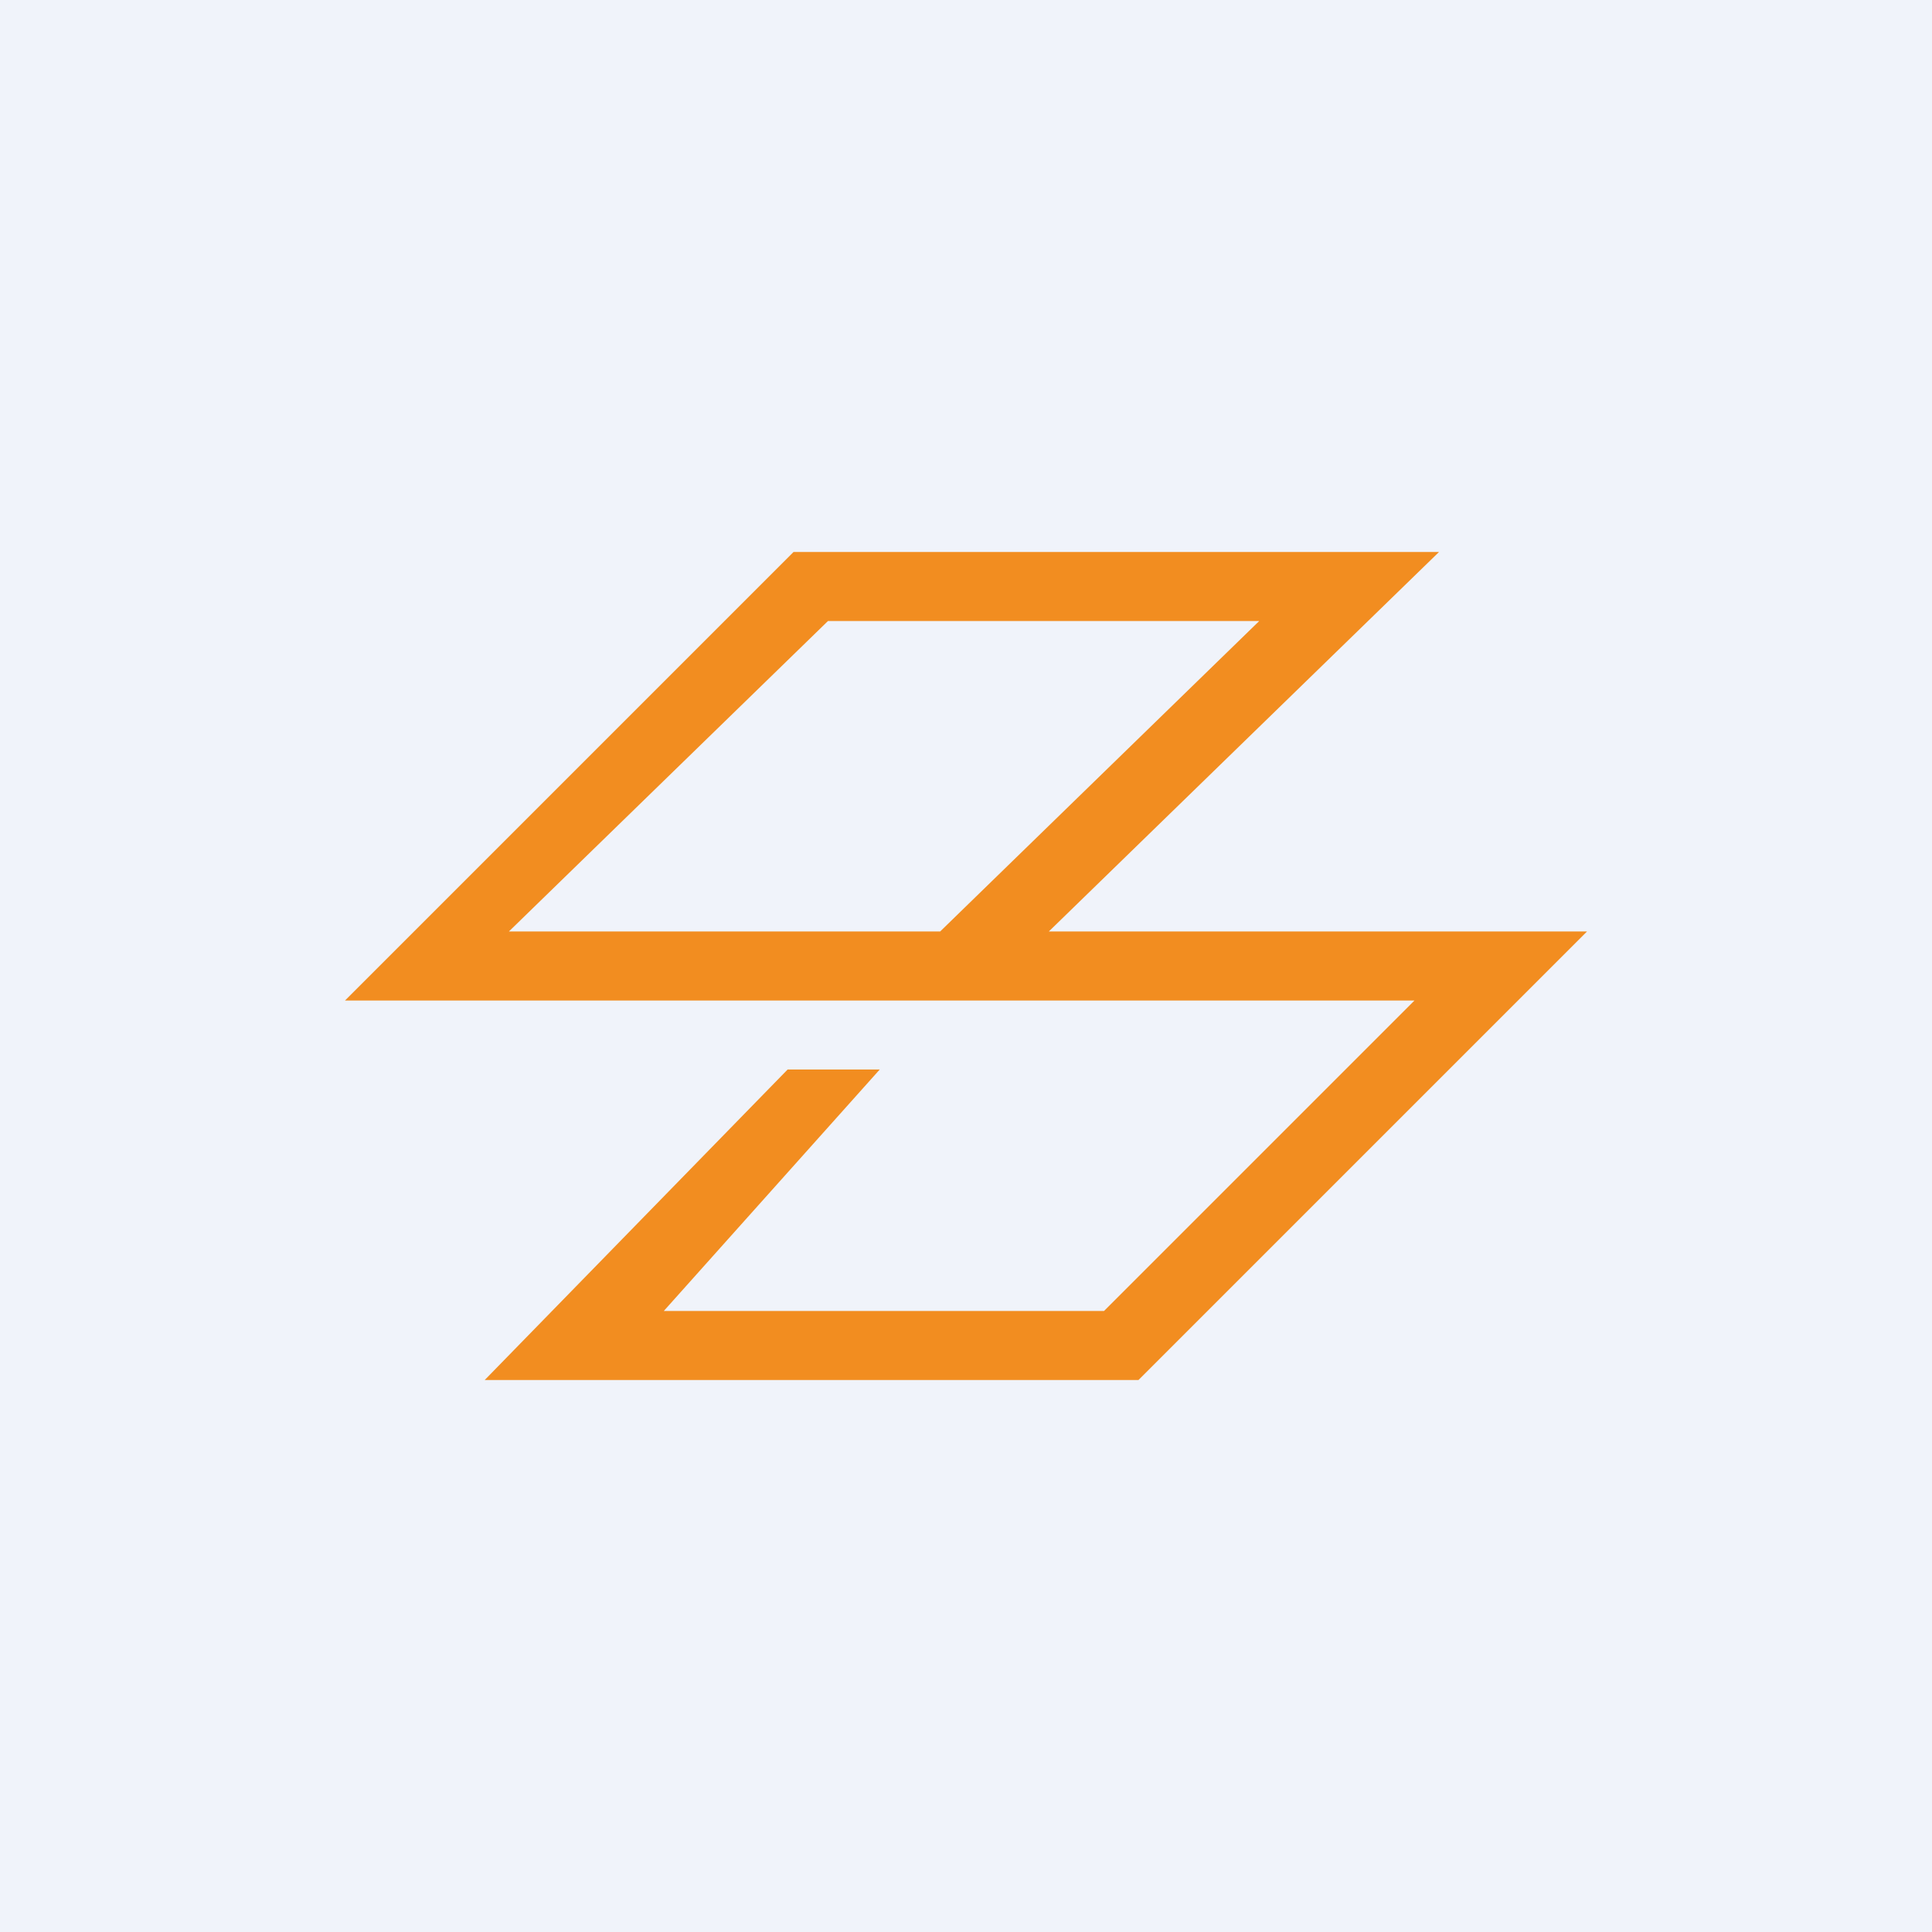
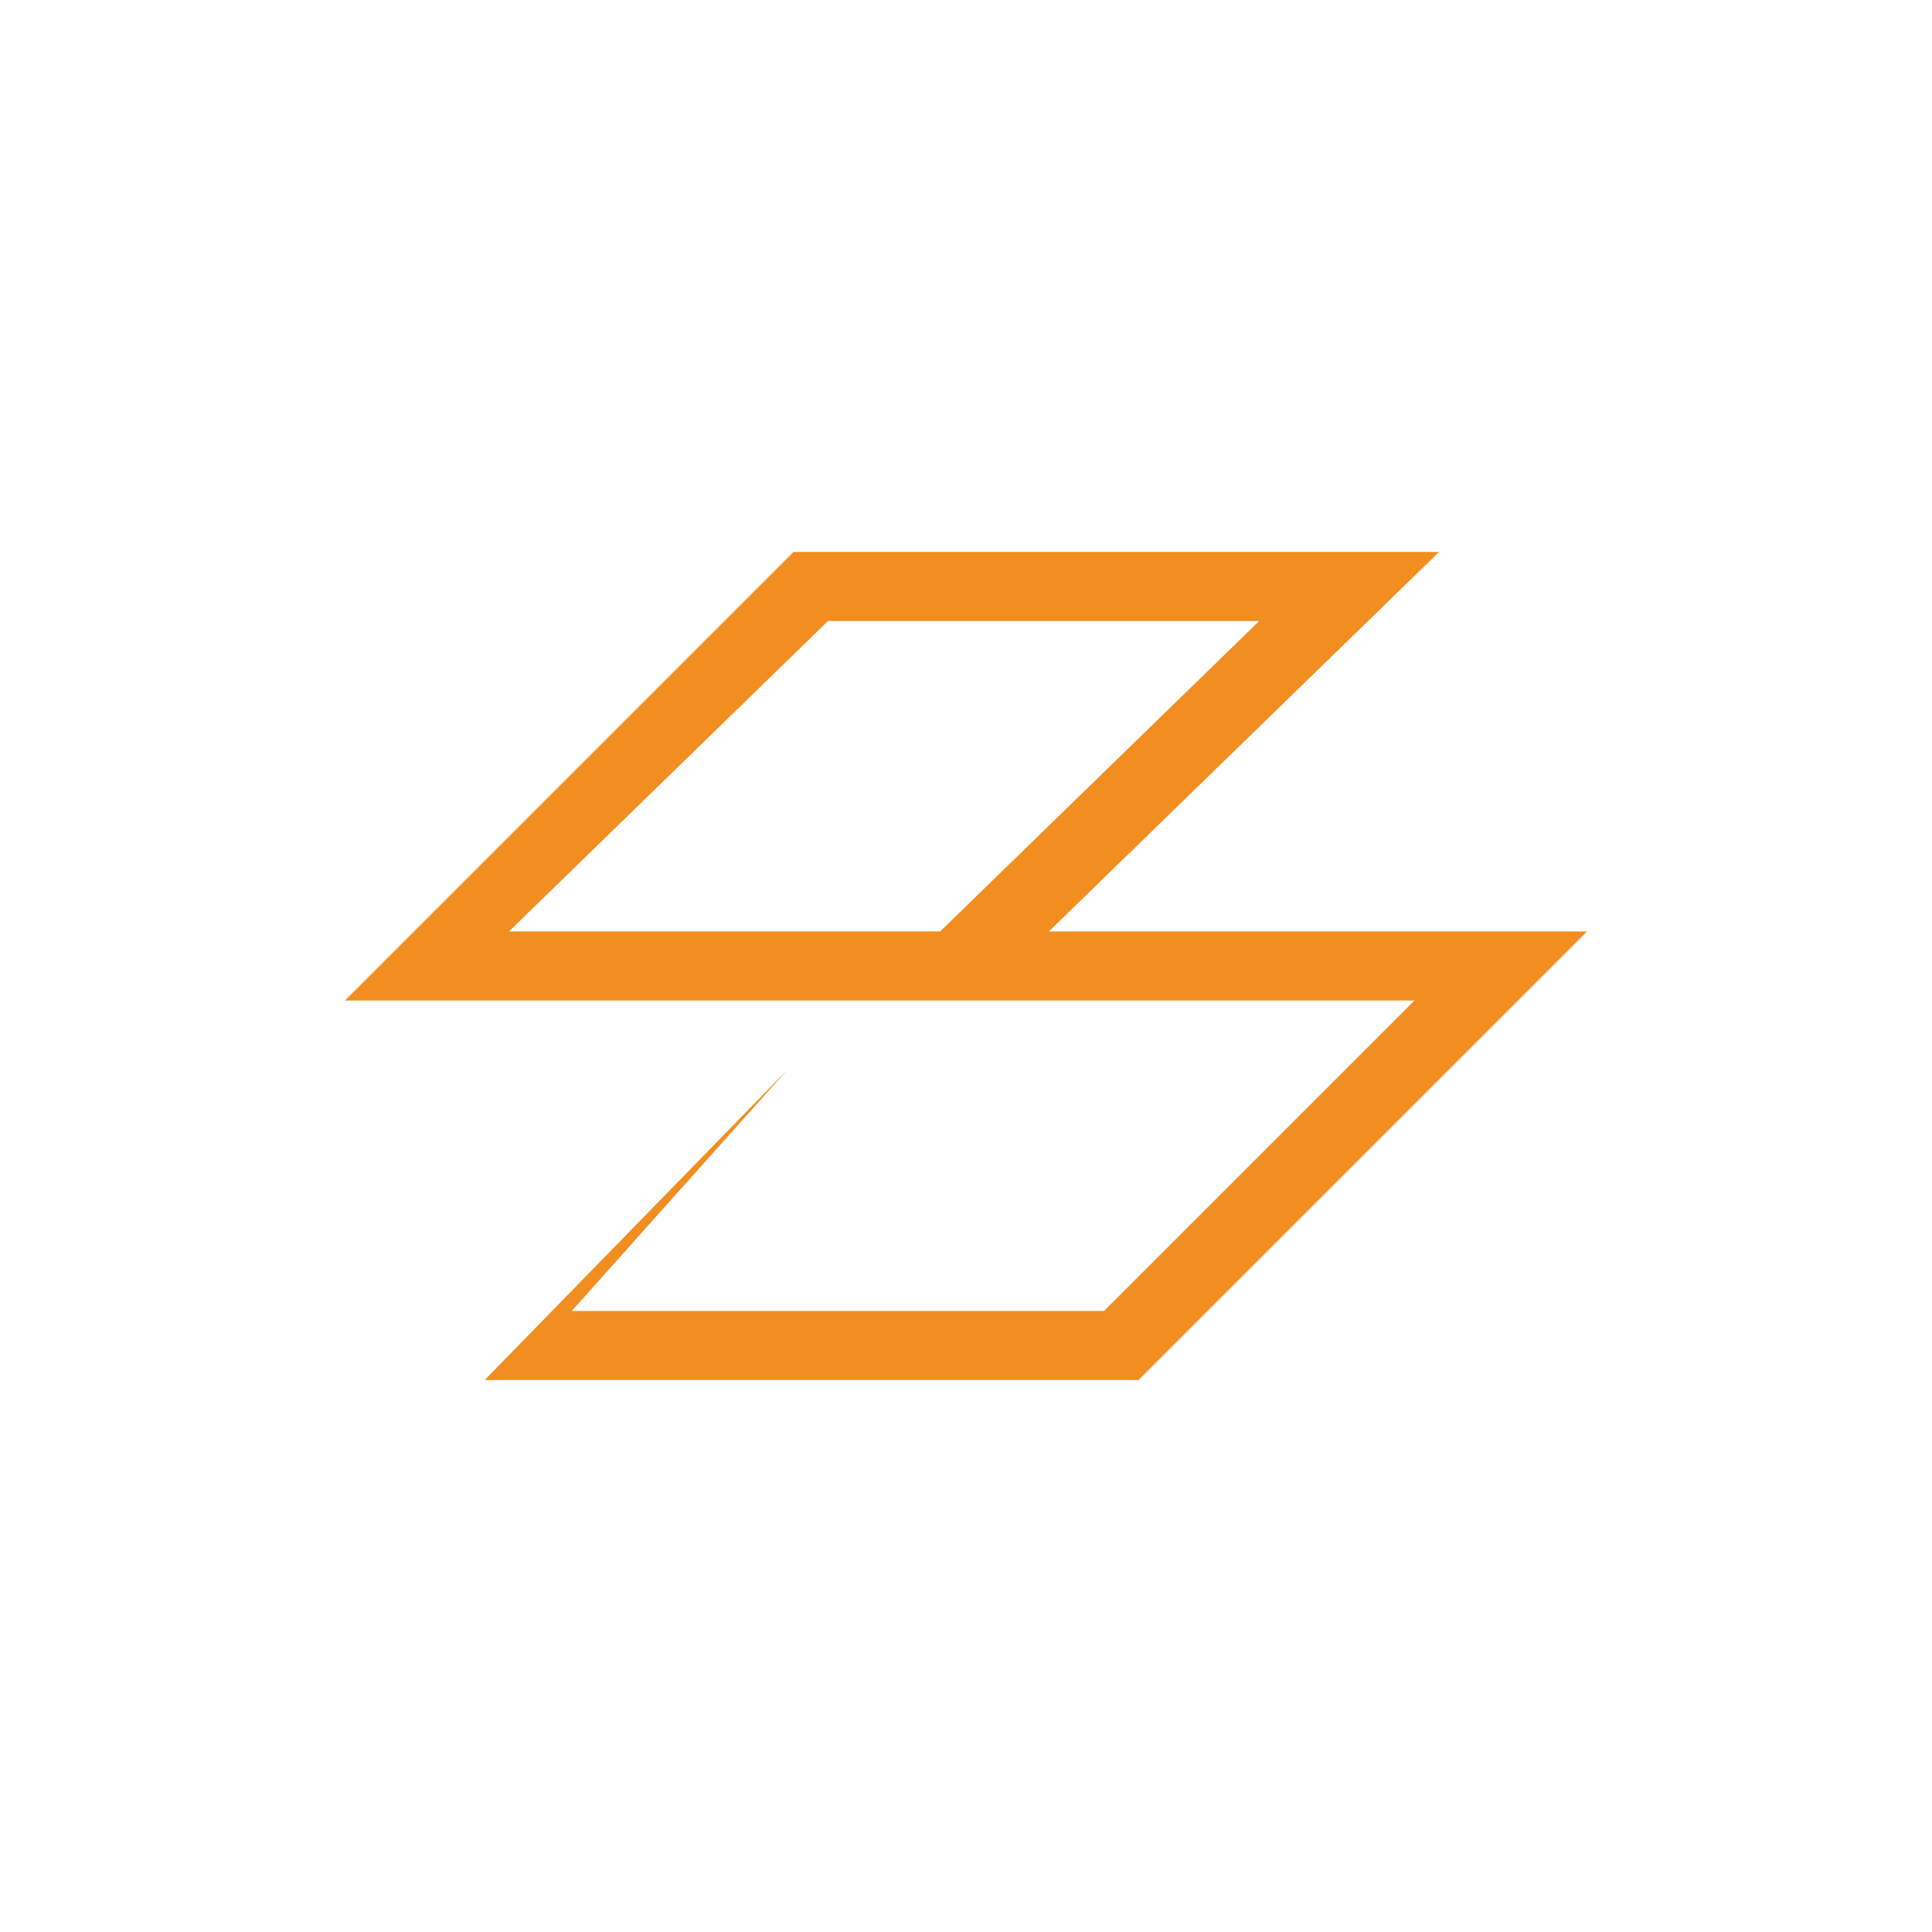
<svg xmlns="http://www.w3.org/2000/svg" width="56" height="56" viewBox="0 0 56 56">
-   <path fill="#F0F3FA" d="M0 0h56v56H0z" />
-   <path d="M23 16h18.71L30.4 27H46L33 40H14.05l8.78-9h2.67l-6.26 7H32l9-9H10l13-13Zm4.25 11 9.25-9H24l-9.25 9h12.5Z" fill="#F28D20" />
+   <path d="M23 16h18.71L30.4 27H46L33 40H14.05l8.78-9l-6.26 7H32l9-9H10l13-13Zm4.25 11 9.25-9H24l-9.25 9h12.5Z" fill="#F28D20" />
</svg>